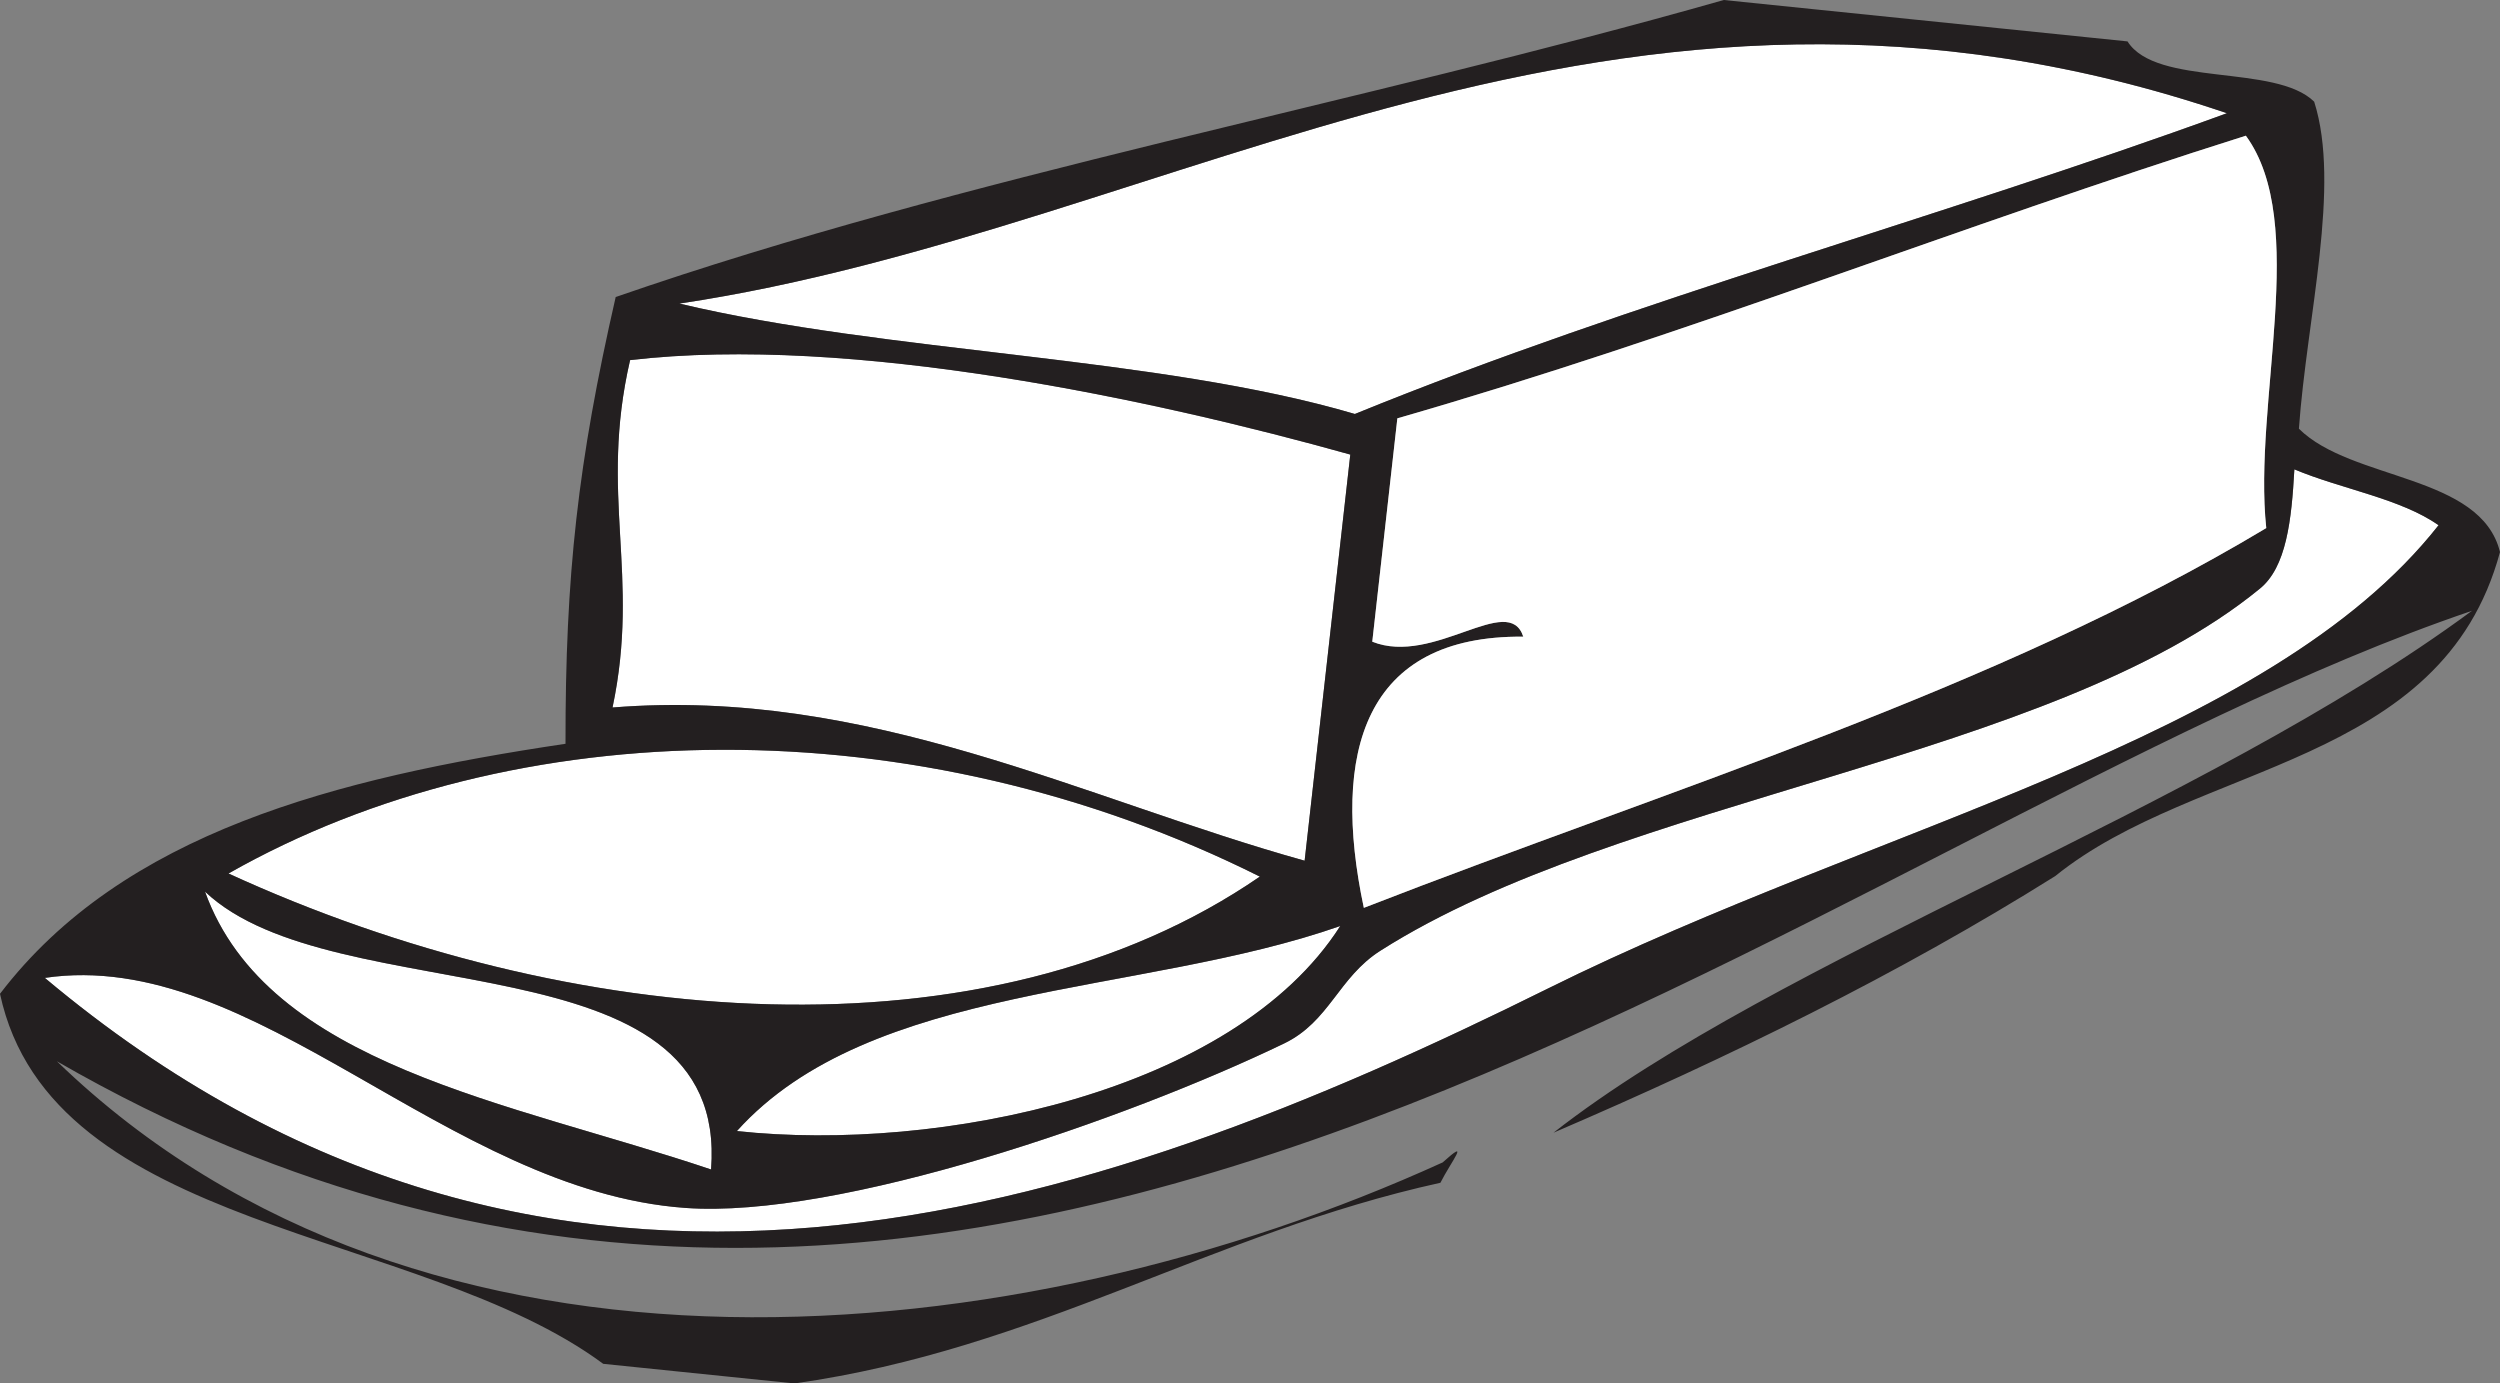
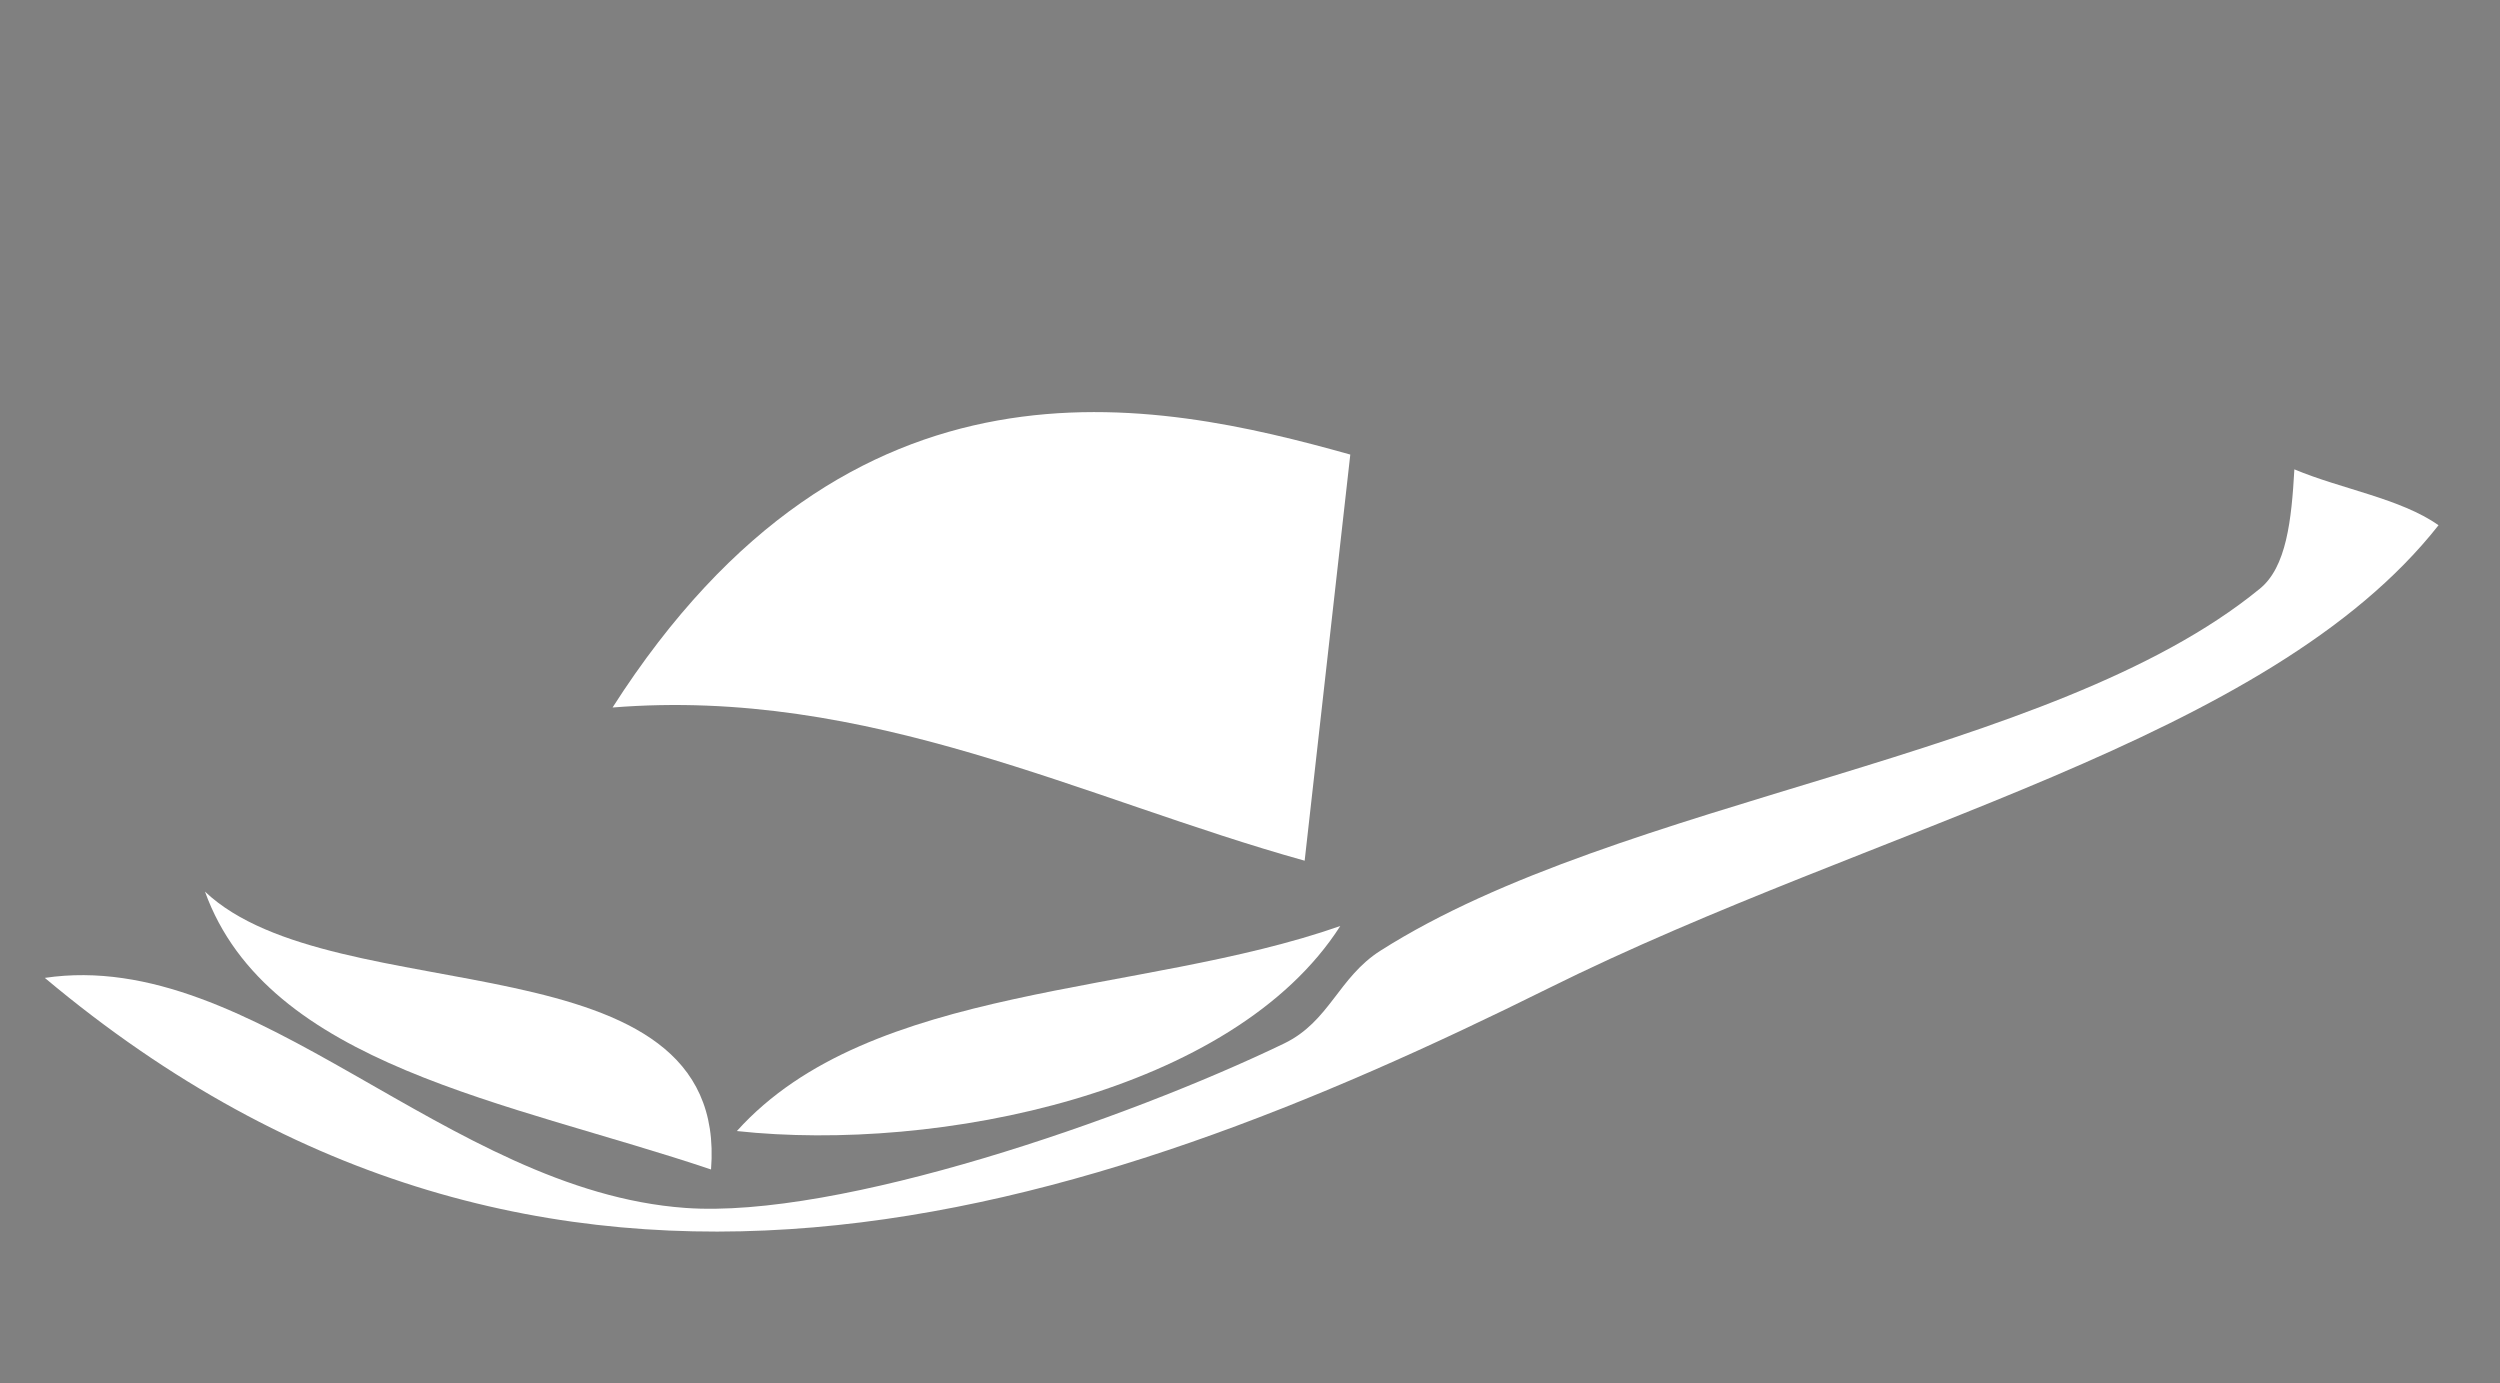
<svg xmlns="http://www.w3.org/2000/svg" width="234.512pt" height="129.774pt" viewBox="0 0 234.512 129.774" version="1.1">
  <rect x="0" y="0" width="234.512" height="129.774" fill="#808080" stroke="none" />
  <defs>
    <clipPath id="clip1">
      <path d="M 0 0 L 234.512 0 L 234.512 129.773 L 0 129.773 Z M 0 0 " />
    </clipPath>
  </defs>
  <g id="surface1">
-     <path style=" stroke:none;fill-rule:evenodd;fill:rgb(100%,100%,100%);fill-opacity:1;" d="M 63.734 28.477 C 110.41 21.48 151.281 -8.957 208.895 10.621 C 181.98 20.449 153.285 28.152 127.094 38.836 C 108.57 33.383 83.293 33.129 63.734 28.477 " />
    <path style=" stroke:none;fill-rule:evenodd;fill:rgb(100%,100%,100%);fill-opacity:1;" d="M 4.203 91.73 C 23.871 88.816 41.855 111.688 64.281 113.309 C 78.691 114.352 105.723 104.992 120.457 97.883 C 124.727 95.82 125.535 91.695 129.496 89.176 C 152.074 74.824 192.41 71.223 211.945 55.254 C 214.492 53.234 214.957 48.75 215.223 44.027 C 219.605 45.871 225.215 46.77 228.746 49.27 C 212.77 69.559 176.137 77.367 145.234 92.715 C 102.105 114.125 51.512 131.422 4.203 91.73 " />
-     <path style=" stroke:none;fill-rule:evenodd;fill:rgb(100%,100%,100%);fill-opacity:1;" d="M 126.664 42.641 C 125.234 55.34 123.809 68.039 122.383 80.738 C 101.621 74.957 81.52 64.434 57.461 66.367 C 60.09 53.902 56.168 46.484 59.105 33.781 C 79.848 31.352 108.297 37.5 126.664 42.641 " />
-     <path style=" stroke:none;fill-rule:evenodd;fill:rgb(100%,100%,100%);fill-opacity:1;" d="M 118.18 82.23 C 92.555 99.852 53.48 96.645 21.434 81.938 C 48.242 66.711 85.969 66.121 118.18 82.23 " />
+     <path style=" stroke:none;fill-rule:evenodd;fill:rgb(100%,100%,100%);fill-opacity:1;" d="M 126.664 42.641 C 125.234 55.34 123.809 68.039 122.383 80.738 C 101.621 74.957 81.52 64.434 57.461 66.367 C 79.848 31.352 108.297 37.5 126.664 42.641 " />
    <path style=" stroke:none;fill-rule:evenodd;fill:rgb(100%,100%,100%);fill-opacity:1;" d="M 69.121 106.098 C 81.652 92.176 106.996 93.438 125.727 86.863 C 115.73 102.504 88.008 108.145 69.121 106.098 " />
    <path style=" stroke:none;fill-rule:evenodd;fill:rgb(100%,100%,100%);fill-opacity:1;" d="M 19.227 83.637 C 31.379 95.156 68.43 87.496 66.699 109.703 C 47.848 103.348 25.121 99.977 19.227 83.637 " />
    <g clip-path="url(#clip1)" clip-rule="nonzero">
-       <path style=" stroke:none;fill-rule:evenodd;fill:rgb(13.73%,12.16%,12.549%);fill-opacity:1;" d="M 66.703 109.703 C 68.43 87.496 31.379 95.156 19.23 83.637 C 25.117 99.977 47.844 103.348 66.703 109.703 M 21.434 81.938 C 53.48 96.645 92.555 99.852 118.18 82.23 C 85.973 66.121 48.242 66.711 21.434 81.938 M 59.105 33.781 C 56.168 46.484 60.09 53.902 57.457 66.367 C 81.52 64.434 101.621 74.957 122.379 80.738 C 123.809 68.039 125.234 55.34 126.664 42.641 C 108.297 37.5 79.848 31.352 59.105 33.781 M 127.094 38.832 C 153.281 28.152 181.98 20.449 208.895 10.621 C 151.281 -8.957 110.41 21.484 63.73 28.477 C 83.293 33.129 108.57 33.383 127.094 38.832 M 127.934 85.16 C 156.711 73.953 187.195 64.766 212.586 49.535 C 211.34 37.738 216.637 20.895 210.672 12.73 C 183.828 21.199 158.426 31.375 131.082 39.242 C 130.297 46.227 129.508 53.211 128.723 60.191 C 134.477 62.496 141.527 55.504 142.891 59.723 C 127.977 59.586 124.832 70.535 127.934 85.16 M 125.723 86.863 C 106.996 93.438 81.652 92.176 69.125 106.098 C 88.012 108.145 115.73 102.504 125.723 86.863 M 145.23 92.715 C 176.137 77.371 212.773 69.559 228.75 49.27 C 225.211 46.77 219.602 45.871 215.223 44.027 C 214.961 48.75 214.488 53.234 211.945 55.25 C 192.414 71.227 152.07 74.824 129.496 89.176 C 125.535 91.695 124.727 95.82 120.453 97.883 C 105.723 104.992 78.691 114.352 64.277 113.309 C 41.855 111.688 23.871 88.816 4.203 91.73 C 51.516 131.422 102.109 114.125 145.23 92.715 M 161.699 0 C 174.32 1.293 186.945 2.59 199.57 3.883 C 202.277 8.176 213.441 5.961 217.082 9.539 C 219.602 17.457 216.387 29.789 215.648 40.215 C 220.582 45.117 232.719 44.469 234.512 51.785 C 229.074 71.957 206.141 71.398 192.785 82.184 C 178.098 91.391 162.207 99.172 145.723 106.254 C 166.938 89.668 206.445 76.078 231.879 57.297 C 170.98 77.953 92.52 149.812 5.34 99.555 C 39.676 132.766 95.57 127.137 135.324 109.043 C 138.02 106.617 136.125 108.957 135.117 110.949 C 113.621 115.684 97.305 126.562 74.523 129.773 C 68.551 129.16 62.57 128.551 56.586 127.934 C 39.305 115.148 4.801 115.625 0 93.223 C 11.535 78.117 31.484 72.988 53.047 69.77 C 53.027 53.902 54.211 43.363 57.754 27.863 C 90.621 16.465 127.441 9.75 161.699 0 " />
-     </g>
-     <path style=" stroke:none;fill-rule:evenodd;fill:rgb(100%,100%,100%);fill-opacity:1;" d="M 142.891 59.723 C 141.527 55.504 134.473 62.496 128.727 60.195 C 129.508 53.211 130.297 46.227 131.078 39.242 C 158.422 31.375 183.828 21.195 210.672 12.73 C 216.641 20.895 211.336 37.738 212.586 49.535 C 187.195 64.766 156.711 73.953 127.934 85.16 C 124.832 70.535 127.977 59.586 142.891 59.723 " />
+       </g>
  </g>
</svg>